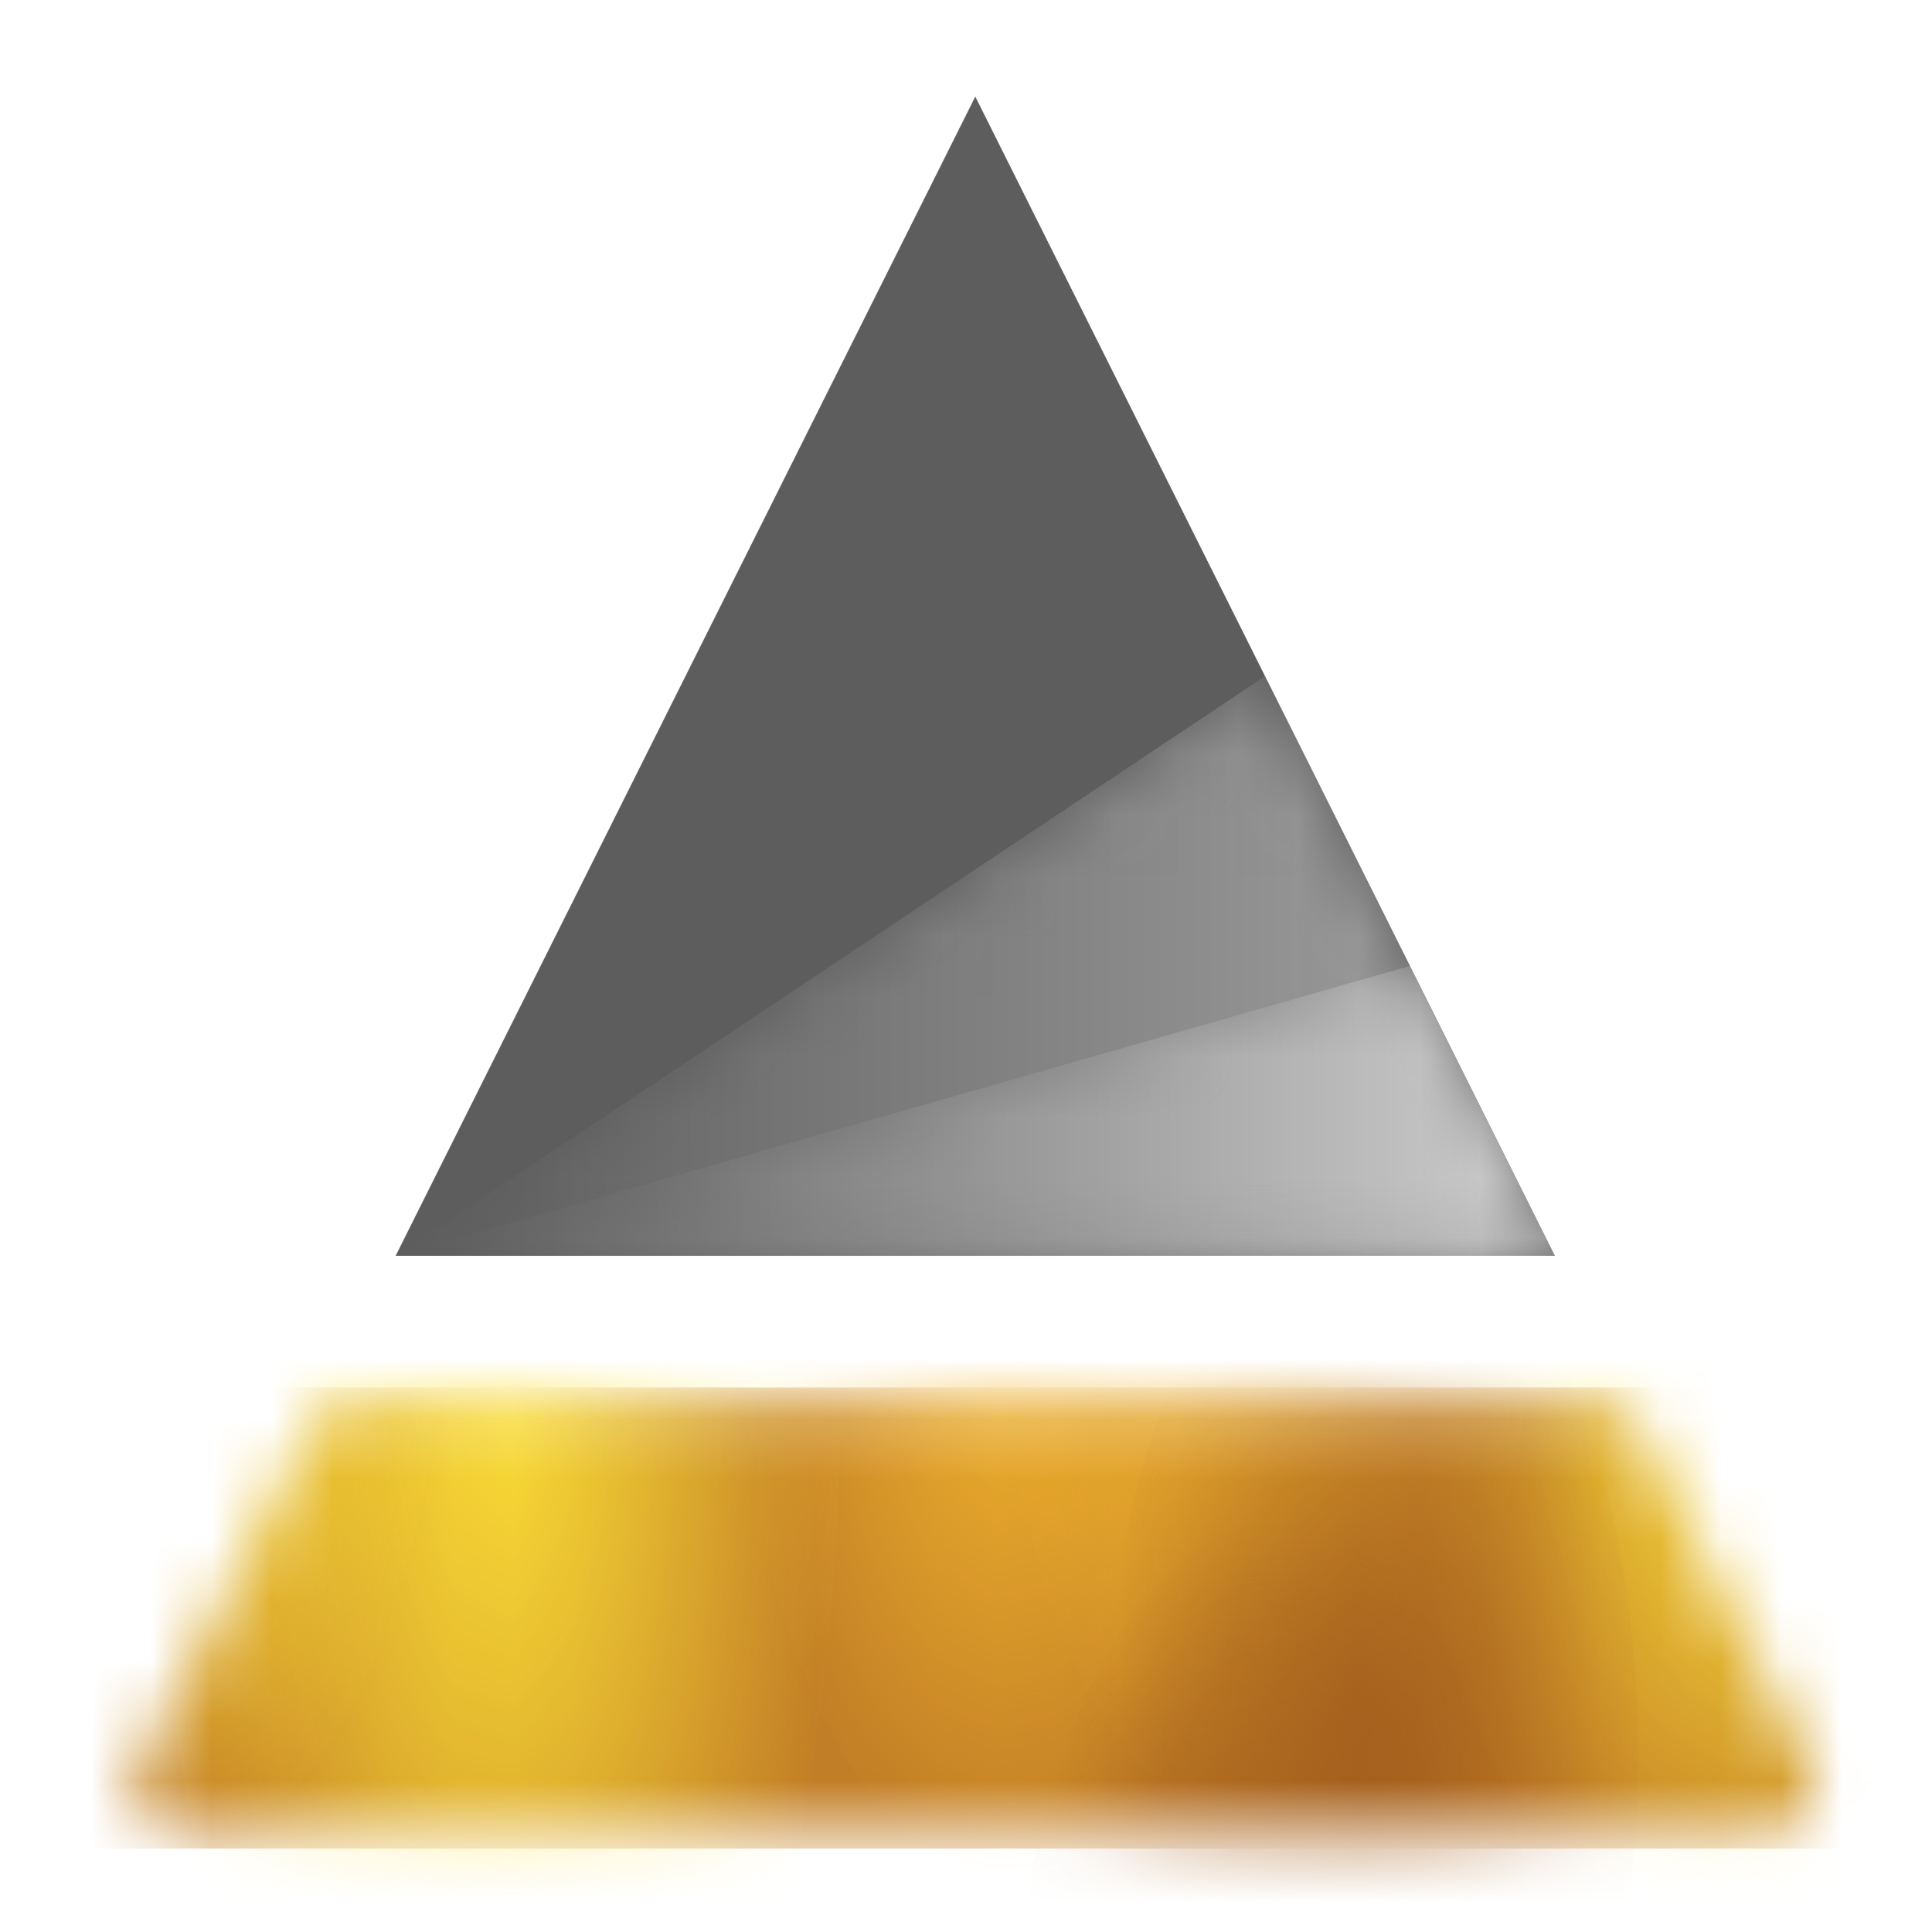
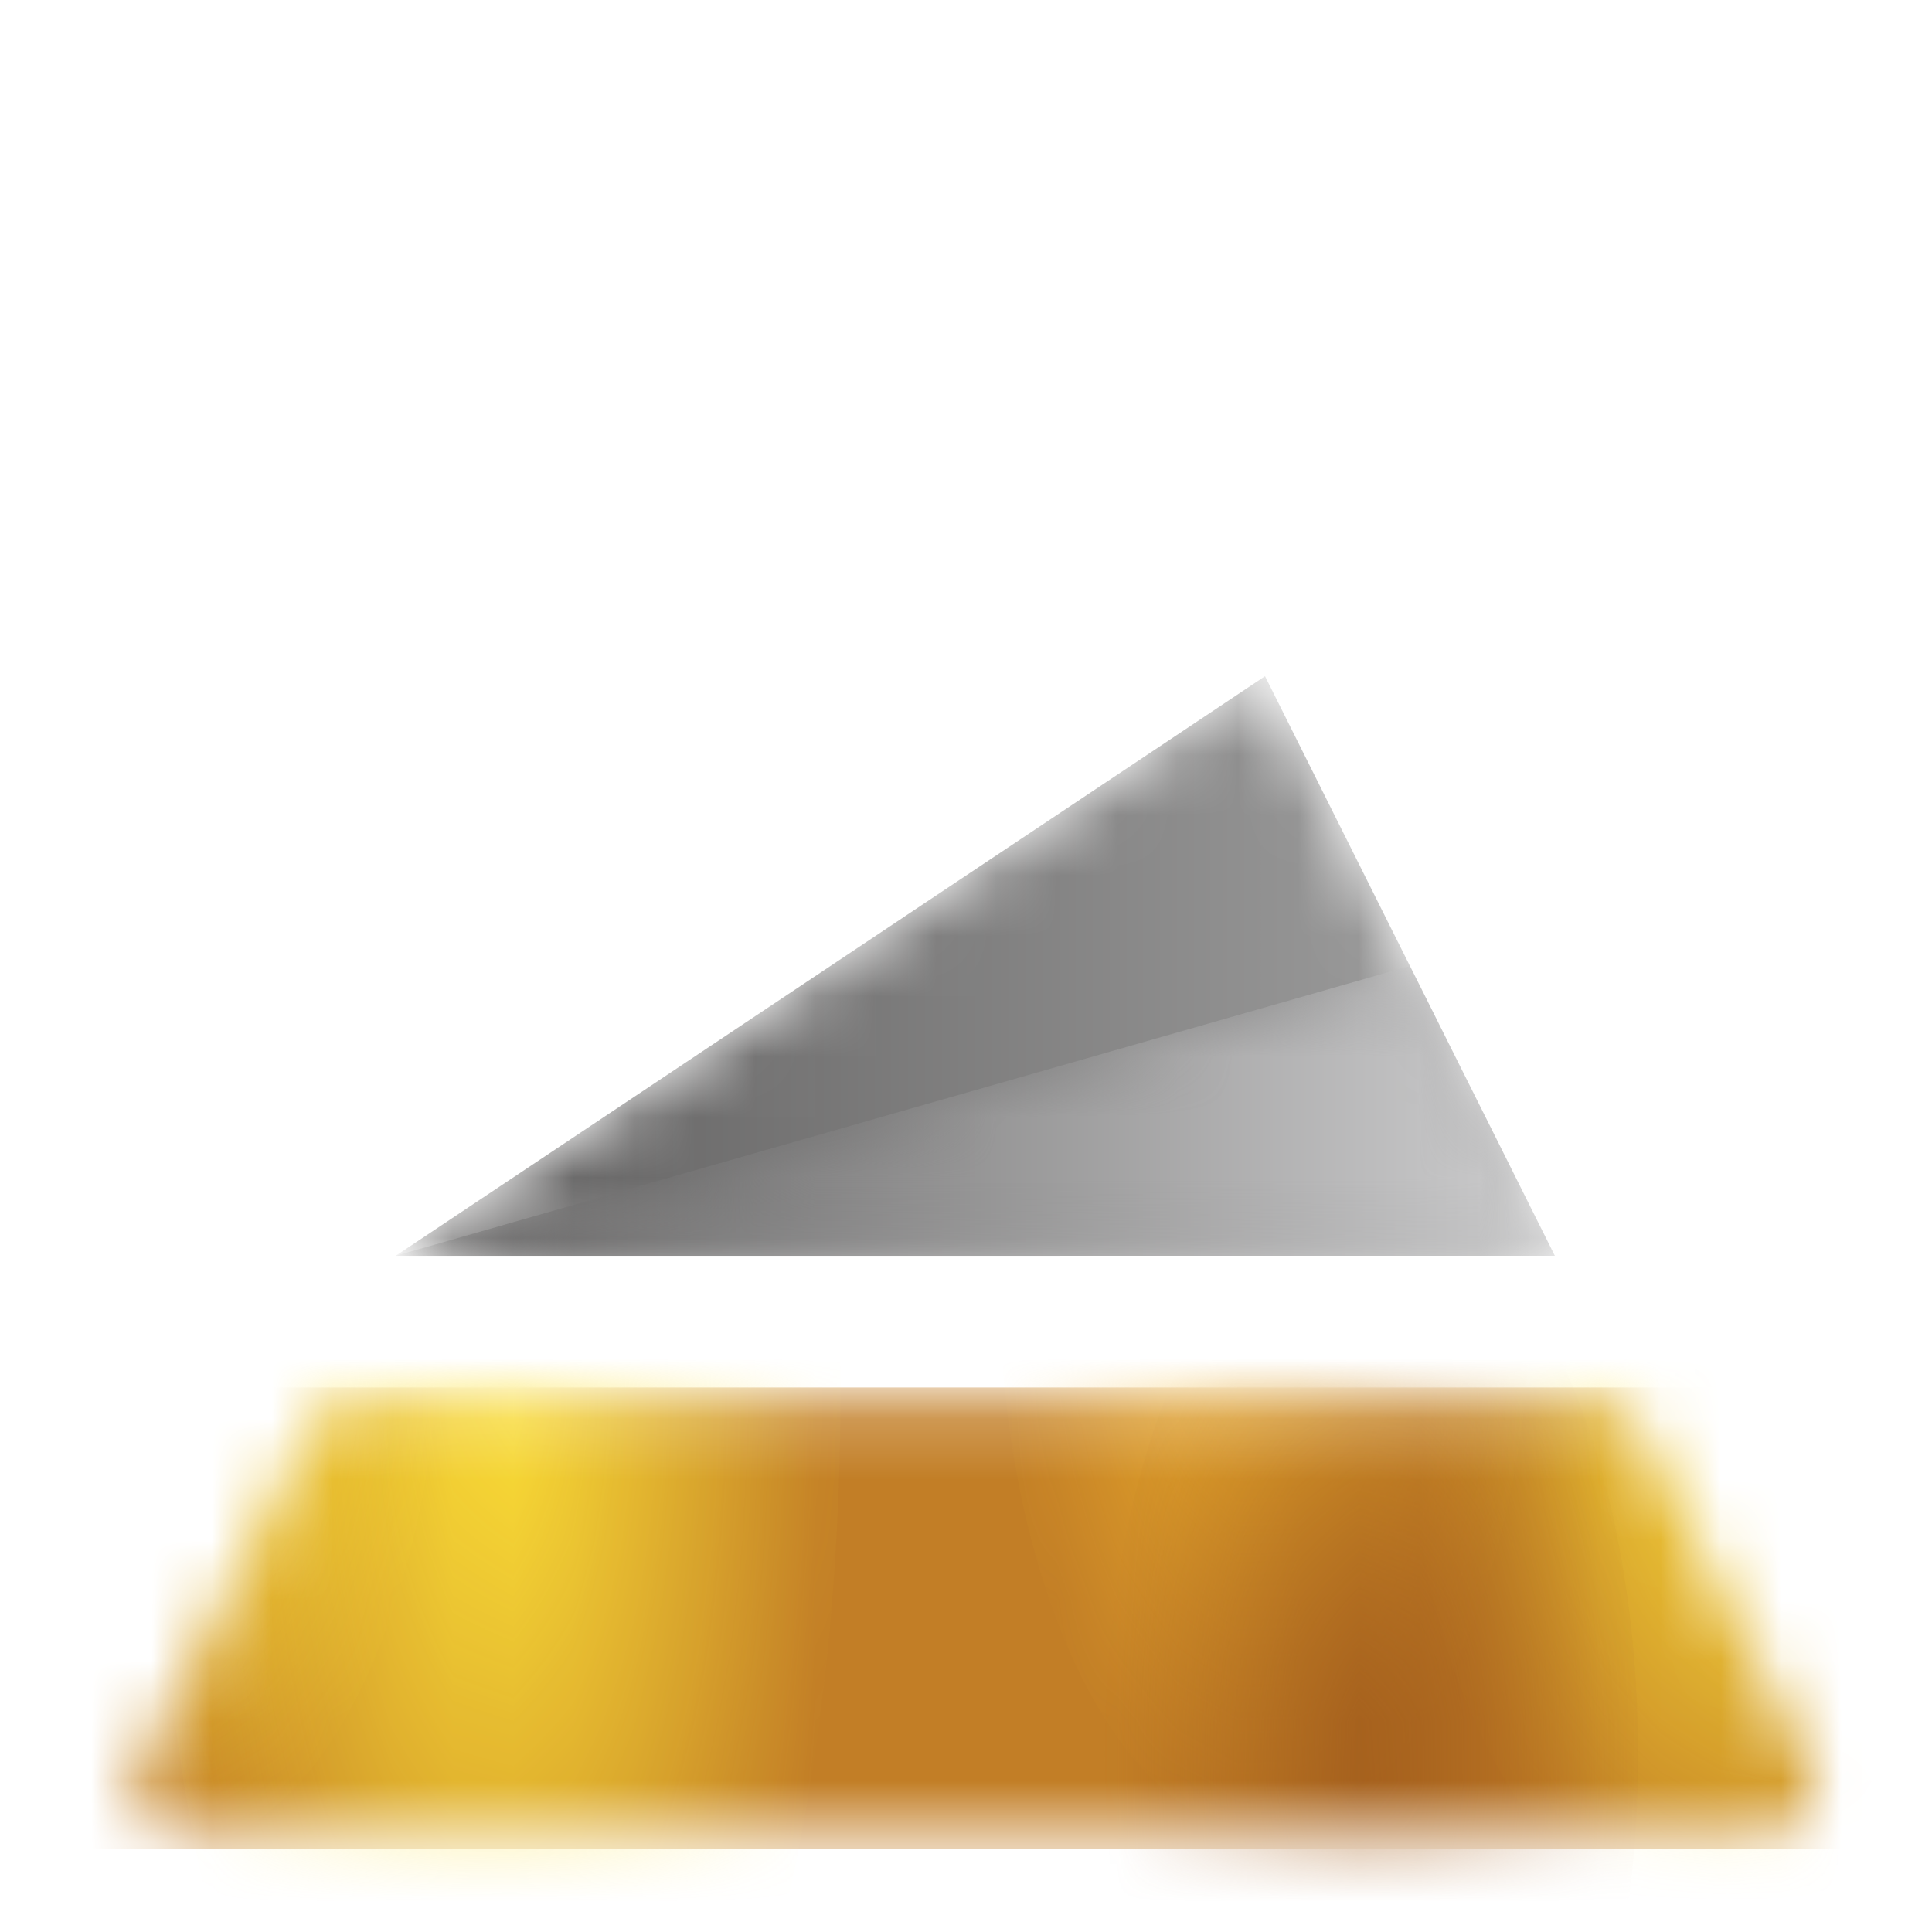
<svg xmlns="http://www.w3.org/2000/svg" width="32" height="32" viewBox="0 0 32 32" fill="none">
-   <path fill-rule="evenodd" clip-rule="evenodd" d="M16.154 1.6L6.553 20.8L25.753 20.8L16.154 1.6Z" fill="#5E5D5D" />
  <mask id="mask0_120_2" style="mask-type:luminance" maskUnits="userSpaceOnUse" x="6" y="11" width="20" height="10">
    <path d="M20.953 11.2L6.553 20.801L25.753 20.8L20.953 11.2Z" fill="white" />
  </mask>
  <g mask="url(#mask0_120_2)">
    <path fill-rule="evenodd" clip-rule="evenodd" d="M20.953 11.2L6.553 20.801L25.753 20.8L20.953 11.2Z" fill="url(#paint0_linear_120_2)" />
  </g>
  <mask id="mask1_120_2" style="mask-type:luminance" maskUnits="userSpaceOnUse" x="6" y="15" width="20" height="6">
    <path d="M23.353 15.999L6.553 20.8H25.753L23.353 15.999Z" fill="white" />
  </mask>
  <g mask="url(#mask1_120_2)">
    <path fill-rule="evenodd" clip-rule="evenodd" d="M23.353 15.999L6.553 20.8H25.753L23.353 15.999Z" fill="url(#paint1_linear_120_2)" />
  </g>
  <mask id="mask2_120_2" style="mask-type:luminance" maskUnits="userSpaceOnUse" x="2" y="23" width="29" height="8">
    <path d="M5.134 23.638L2.327 29.252C2.2 29.505 2.213 29.783 2.361 30.024C2.51 30.265 2.753 30.4 3.036 30.4H29.27C29.553 30.4 29.796 30.265 29.944 30.024C30.093 29.783 30.105 29.505 29.979 29.252L27.172 23.638C27.034 23.363 26.771 23.2 26.463 23.2H5.843C5.535 23.2 5.271 23.363 5.134 23.638Z" fill="white" />
  </mask>
  <g mask="url(#mask2_120_2)">
    <path fill-rule="evenodd" clip-rule="evenodd" d="M1.461 30.618V22.981H30.845V30.618H1.461Z" fill="#C27E26" />
    <mask id="mask3_120_2" style="mask-type:luminance" maskUnits="userSpaceOnUse" x="2" y="7" width="12" height="32">
      <mask id="mask4_120_2" style="mask-type:luminance" maskUnits="userSpaceOnUse" x="2" y="7" width="12" height="32">
        <path d="M2.547 38.917H13.922V7.09H2.547V38.917Z" fill="white" />
      </mask>
      <g mask="url(#mask4_120_2)">
        <path fill-rule="evenodd" clip-rule="evenodd" d="M2.547 38.917H13.922V7.09H2.547V38.917Z" fill="url(#paint2_radial_120_2)" />
      </g>
    </mask>
    <g mask="url(#mask3_120_2)">
      <path fill-rule="evenodd" clip-rule="evenodd" d="M8.234 7.09C11.375 7.09 13.922 14.215 13.922 23.004C13.922 31.792 11.375 38.917 8.234 38.917C5.093 38.917 2.547 31.792 2.547 23.004C2.547 14.215 5.093 7.09 8.234 7.09Z" fill="#FBDF36" />
    </g>
    <mask id="mask5_120_2" style="mask-type:luminance" maskUnits="userSpaceOnUse" x="-2" y="12" width="10" height="19">
      <mask id="mask6_120_2" style="mask-type:luminance" maskUnits="userSpaceOnUse" x="-2" y="12" width="10" height="19">
        <path d="M-1.515 30.597H7.317V12.029H-1.515V30.597Z" fill="white" />
      </mask>
      <g mask="url(#mask6_120_2)">
        <path fill-rule="evenodd" clip-rule="evenodd" d="M-1.515 30.597H7.317V12.029H-1.515V30.597Z" fill="url(#paint3_radial_120_2)" />
      </g>
    </mask>
    <g mask="url(#mask5_120_2)">
      <path fill-rule="evenodd" clip-rule="evenodd" d="M2.901 12.029C5.34 12.029 7.317 16.186 7.317 21.313C7.317 26.44 5.34 30.597 2.901 30.597C0.462 30.597 -1.515 26.44 -1.515 21.313C-1.515 16.186 0.462 12.029 2.901 12.029Z" fill="#FBDF36" />
    </g>
    <mask id="mask7_120_2" style="mask-type:luminance" maskUnits="userSpaceOnUse" x="23" y="14" width="13" height="19">
      <mask id="mask8_120_2" style="mask-type:luminance" maskUnits="userSpaceOnUse" x="23" y="14" width="13" height="19">
        <path d="M23.365 32.572H35.643V14.005H23.365V32.572Z" fill="white" />
      </mask>
      <g mask="url(#mask8_120_2)">
        <path fill-rule="evenodd" clip-rule="evenodd" d="M23.365 32.572H35.643V14.005H23.365V32.572Z" fill="url(#paint4_radial_120_2)" />
      </g>
    </mask>
    <g mask="url(#mask7_120_2)">
      <path fill-rule="evenodd" clip-rule="evenodd" d="M29.504 14.005C32.895 14.005 35.643 18.161 35.643 23.288C35.643 28.416 32.895 32.572 29.504 32.572C26.113 32.572 23.365 28.416 23.365 23.288C23.365 18.161 26.113 14.005 29.504 14.005Z" fill="#FBDF36" />
    </g>
    <mask id="mask9_120_2" style="mask-type:luminance" maskUnits="userSpaceOnUse" x="12" y="12" width="10" height="20">
      <mask id="mask10_120_2" style="mask-type:luminance" maskUnits="userSpaceOnUse" x="12" y="12" width="10" height="20">
        <path d="M12.276 31.02H21.109V12.453H12.276V31.02Z" fill="white" />
      </mask>
      <g mask="url(#mask10_120_2)">
-         <path fill-rule="evenodd" clip-rule="evenodd" d="M12.276 31.02H21.109V12.453H12.276V31.02Z" fill="url(#paint5_radial_120_2)" />
-       </g>
+         </g>
    </mask>
    <g mask="url(#mask9_120_2)">
      <path fill-rule="evenodd" clip-rule="evenodd" d="M16.693 12.453C19.132 12.453 21.109 16.609 21.109 21.736C21.109 26.864 19.132 31.02 16.693 31.02C14.254 31.02 12.276 26.864 12.276 21.736C12.276 16.609 14.254 12.453 16.693 12.453Z" fill="#F2B52D" />
    </g>
    <mask id="mask11_120_2" style="mask-type:luminance" maskUnits="userSpaceOnUse" x="16" y="11" width="10" height="20">
      <mask id="mask12_120_2" style="mask-type:luminance" maskUnits="userSpaceOnUse" x="16" y="11" width="10" height="20">
        <path d="M16.543 30.338H25.375V11.77H16.543V30.338Z" fill="white" />
      </mask>
      <g mask="url(#mask12_120_2)">
        <path fill-rule="evenodd" clip-rule="evenodd" d="M16.543 30.338H25.375V11.77H16.543V30.338Z" fill="url(#paint6_radial_120_2)" />
      </g>
    </mask>
    <g mask="url(#mask11_120_2)">
      <path fill-rule="evenodd" clip-rule="evenodd" d="M20.959 11.77C23.398 11.77 25.375 15.927 25.375 21.054C25.375 26.181 23.398 30.338 20.959 30.338C18.52 30.338 16.543 26.181 16.543 21.054C16.543 15.927 18.52 11.77 20.959 11.77Z" fill="#F2B52D" />
    </g>
    <mask id="mask13_120_2" style="mask-type:luminance" maskUnits="userSpaceOnUse" x="18" y="19" width="10" height="20">
      <mask id="mask14_120_2" style="mask-type:luminance" maskUnits="userSpaceOnUse" x="18" y="19" width="10" height="20">
        <path d="M18.299 38.334H27.131V19.767H18.299V38.334Z" fill="white" />
      </mask>
      <g mask="url(#mask14_120_2)">
        <path fill-rule="evenodd" clip-rule="evenodd" d="M18.299 38.334H27.131V19.767H18.299V38.334Z" fill="url(#paint7_radial_120_2)" />
      </g>
    </mask>
    <g mask="url(#mask13_120_2)">
      <path fill-rule="evenodd" clip-rule="evenodd" d="M22.715 19.767C25.154 19.767 27.131 23.923 27.131 29.05C27.131 34.178 25.154 38.334 22.715 38.334C20.276 38.334 18.299 34.178 18.299 29.05C18.299 23.923 20.276 19.767 22.715 19.767Z" fill="#A45F1D" />
    </g>
    <mask id="mask15_120_2" style="mask-type:luminance" maskUnits="userSpaceOnUse" x="16" y="25" width="10" height="19">
      <mask id="mask16_120_2" style="mask-type:luminance" maskUnits="userSpaceOnUse" x="16" y="25" width="10" height="19">
-         <path d="M16.763 43.795H25.596V25.227H16.763V43.795Z" fill="white" />
-       </mask>
+         </mask>
      <g mask="url(#mask16_120_2)">
-         <path fill-rule="evenodd" clip-rule="evenodd" d="M16.763 43.795H25.596V25.227H16.763V43.795Z" fill="url(#paint8_radial_120_2)" />
-       </g>
+         </g>
    </mask>
    <g mask="url(#mask15_120_2)">
      <path fill-rule="evenodd" clip-rule="evenodd" d="M21.179 25.227C23.619 25.227 25.596 29.384 25.596 34.511C25.596 39.638 23.619 43.795 21.179 43.795C18.74 43.795 16.763 39.638 16.763 34.511C16.763 29.384 18.74 25.227 21.179 25.227Z" fill="#A45F1D" />
    </g>
  </g>
  <defs>
    <linearGradient id="paint0_linear_120_2" x1="6.554" y1="15.999" x2="25.753" y2="15.999" gradientUnits="userSpaceOnUse">
      <stop stop-color="#5E5D5D" />
      <stop offset="1" stop-color="#A2A2A2" />
    </linearGradient>
    <linearGradient id="paint1_linear_120_2" x1="6.554" y1="18.398" x2="25.753" y2="18.398" gradientUnits="userSpaceOnUse">
      <stop stop-color="#5E5D5D" />
      <stop offset="1" stop-color="#CECECF" />
    </linearGradient>
    <radialGradient id="paint2_radial_120_2" cx="0" cy="0" r="1" gradientUnits="userSpaceOnUse" gradientTransform="translate(8.234 23.004) scale(5.688 15.913)">
      <stop stop-color="white" />
      <stop offset="1" stop-color="white" stop-opacity="0" />
    </radialGradient>
    <radialGradient id="paint3_radial_120_2" cx="0" cy="0" r="1" gradientUnits="userSpaceOnUse" gradientTransform="translate(2.901 21.313) scale(4.416 9.284)">
      <stop stop-color="white" />
      <stop offset="1" stop-color="white" stop-opacity="0" />
    </radialGradient>
    <radialGradient id="paint4_radial_120_2" cx="0" cy="0" r="1" gradientUnits="userSpaceOnUse" gradientTransform="translate(29.504 23.288) scale(6.139 9.284)">
      <stop stop-color="white" />
      <stop offset="1" stop-color="white" stop-opacity="0" />
    </radialGradient>
    <radialGradient id="paint5_radial_120_2" cx="0" cy="0" r="1" gradientUnits="userSpaceOnUse" gradientTransform="translate(16.693 21.736) scale(4.416 9.284)">
      <stop stop-color="white" />
      <stop offset="1" stop-color="white" stop-opacity="0" />
    </radialGradient>
    <radialGradient id="paint6_radial_120_2" cx="0" cy="0" r="1" gradientUnits="userSpaceOnUse" gradientTransform="translate(20.959 21.054) scale(4.416 9.284)">
      <stop stop-color="white" />
      <stop offset="1" stop-color="white" stop-opacity="0" />
    </radialGradient>
    <radialGradient id="paint7_radial_120_2" cx="0" cy="0" r="1" gradientUnits="userSpaceOnUse" gradientTransform="translate(22.715 29.05) scale(4.416 9.284)">
      <stop stop-color="white" />
      <stop offset="1" stop-color="white" stop-opacity="0" />
    </radialGradient>
    <radialGradient id="paint8_radial_120_2" cx="0" cy="0" r="1" gradientUnits="userSpaceOnUse" gradientTransform="translate(21.179 34.511) scale(4.416 9.284)">
      <stop stop-color="white" />
      <stop offset="1" stop-color="white" stop-opacity="0" />
    </radialGradient>
  </defs>
</svg>